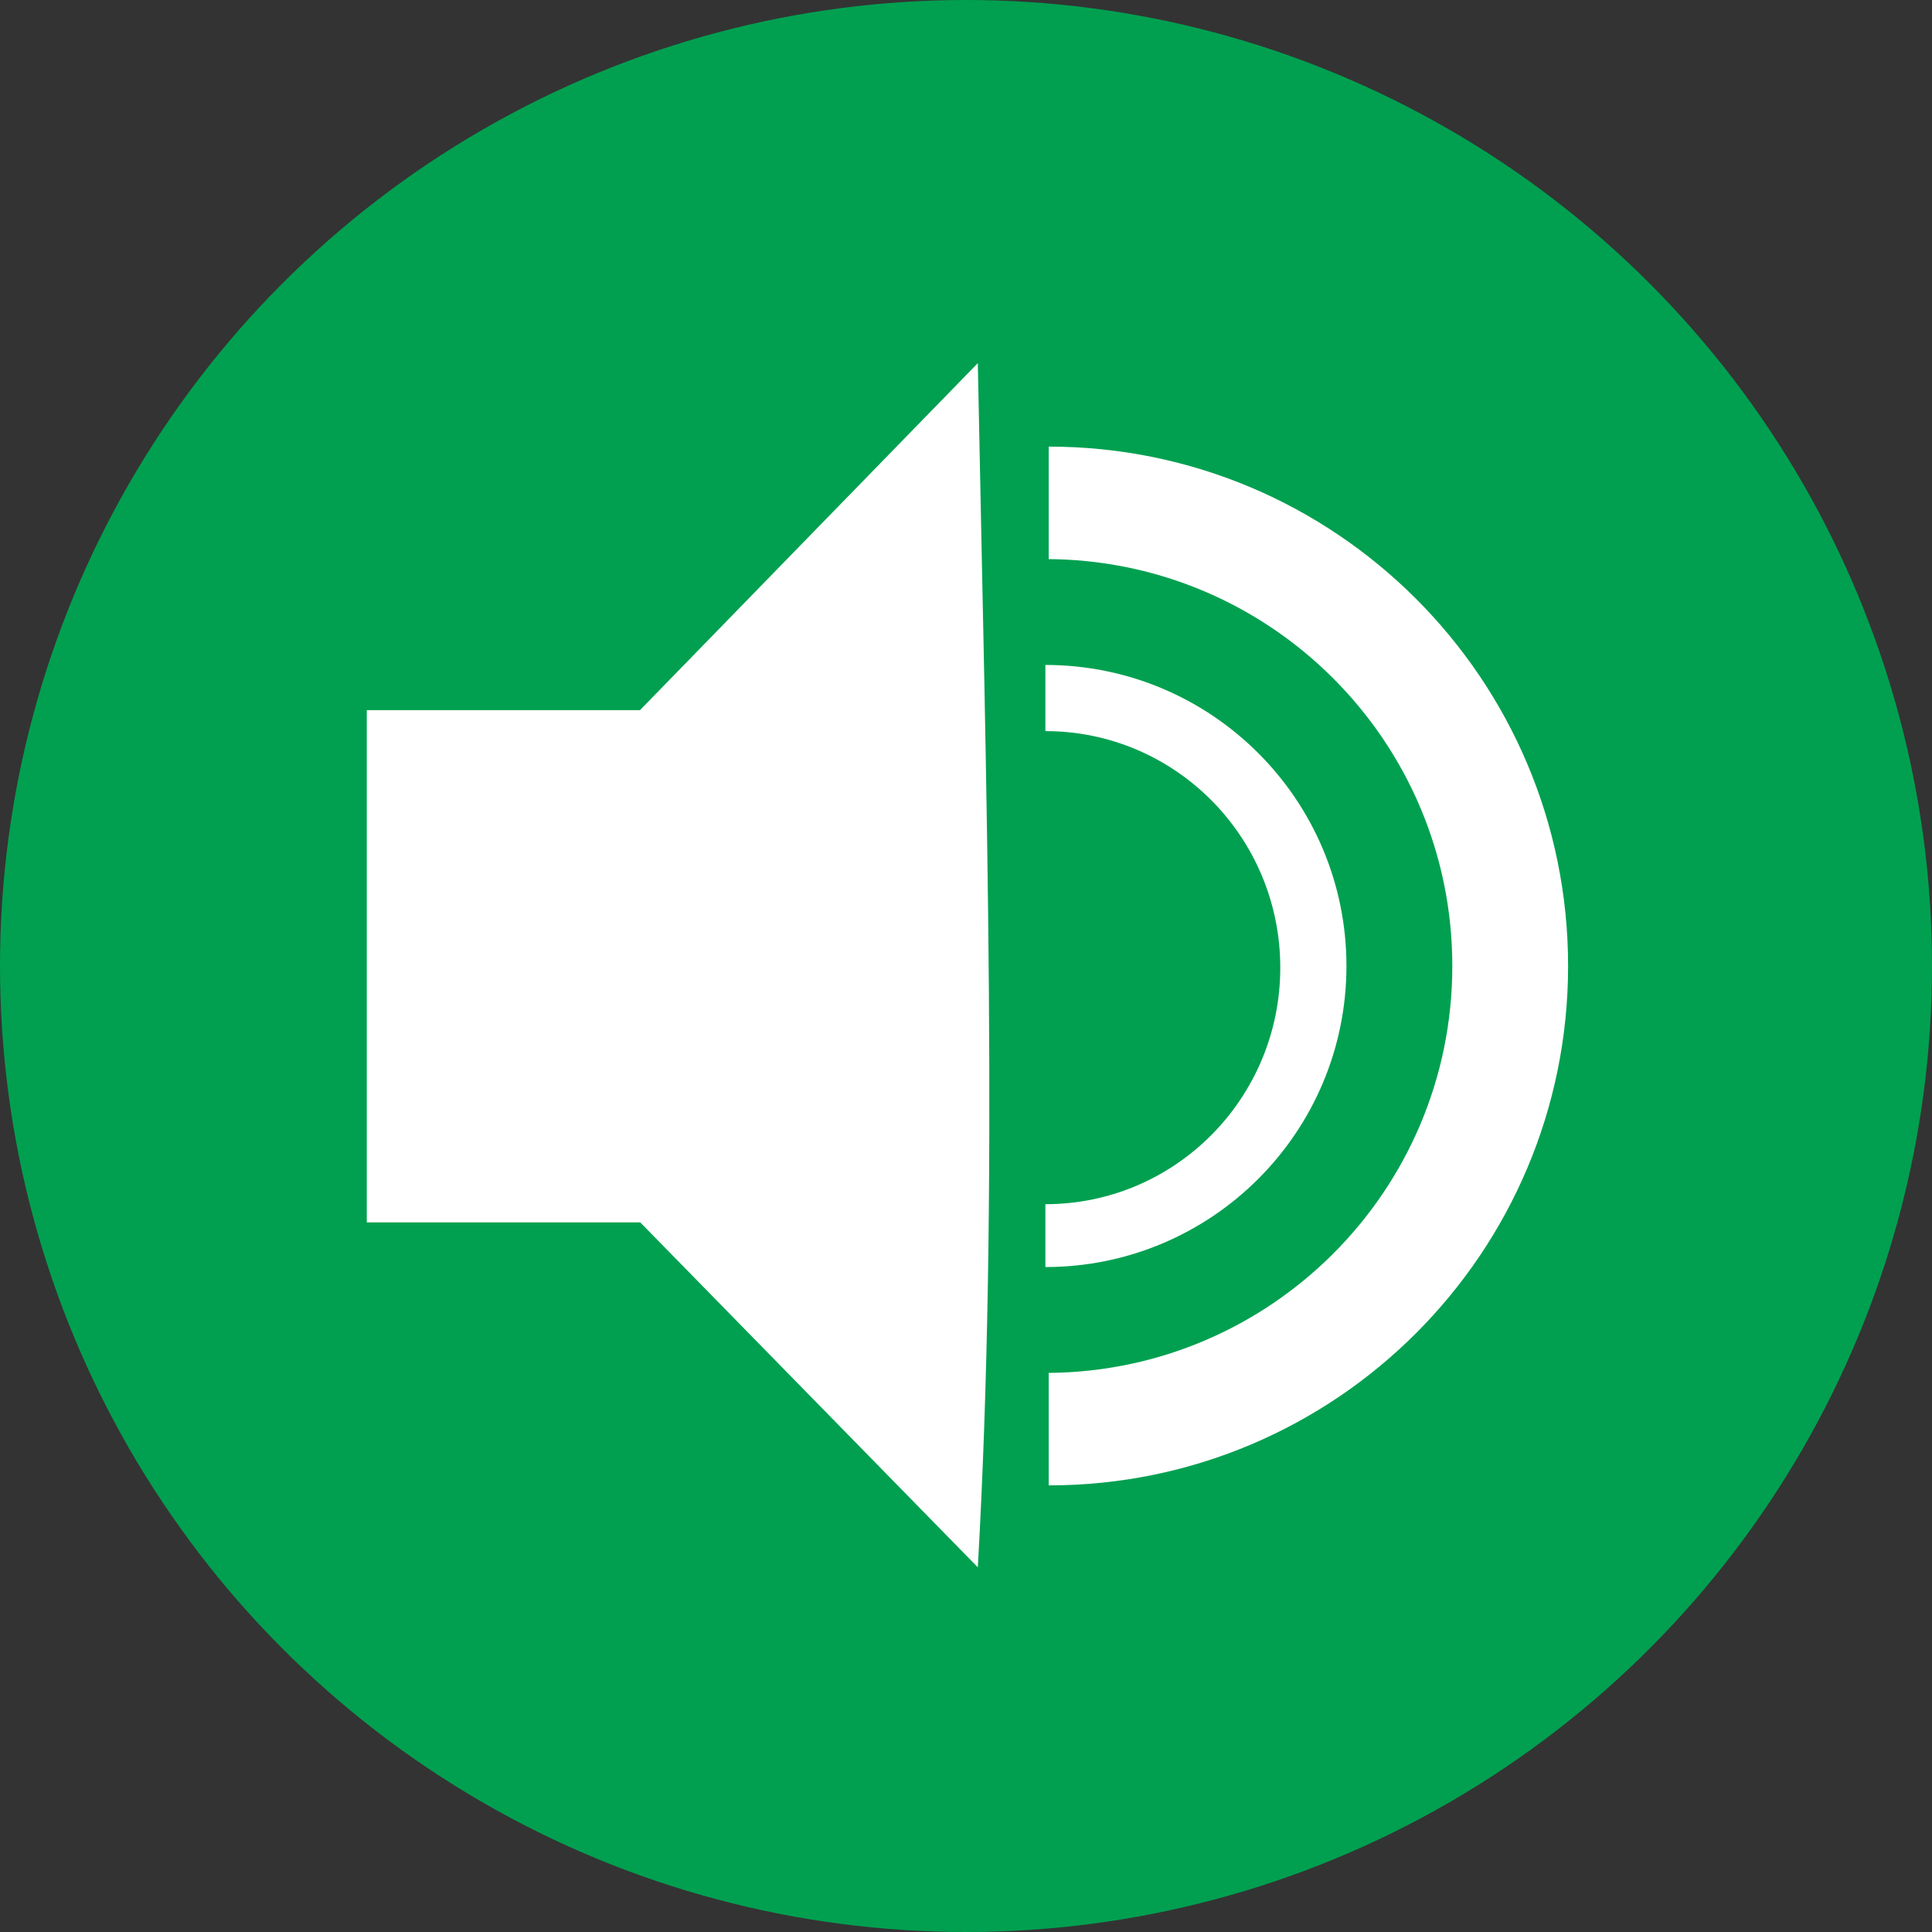
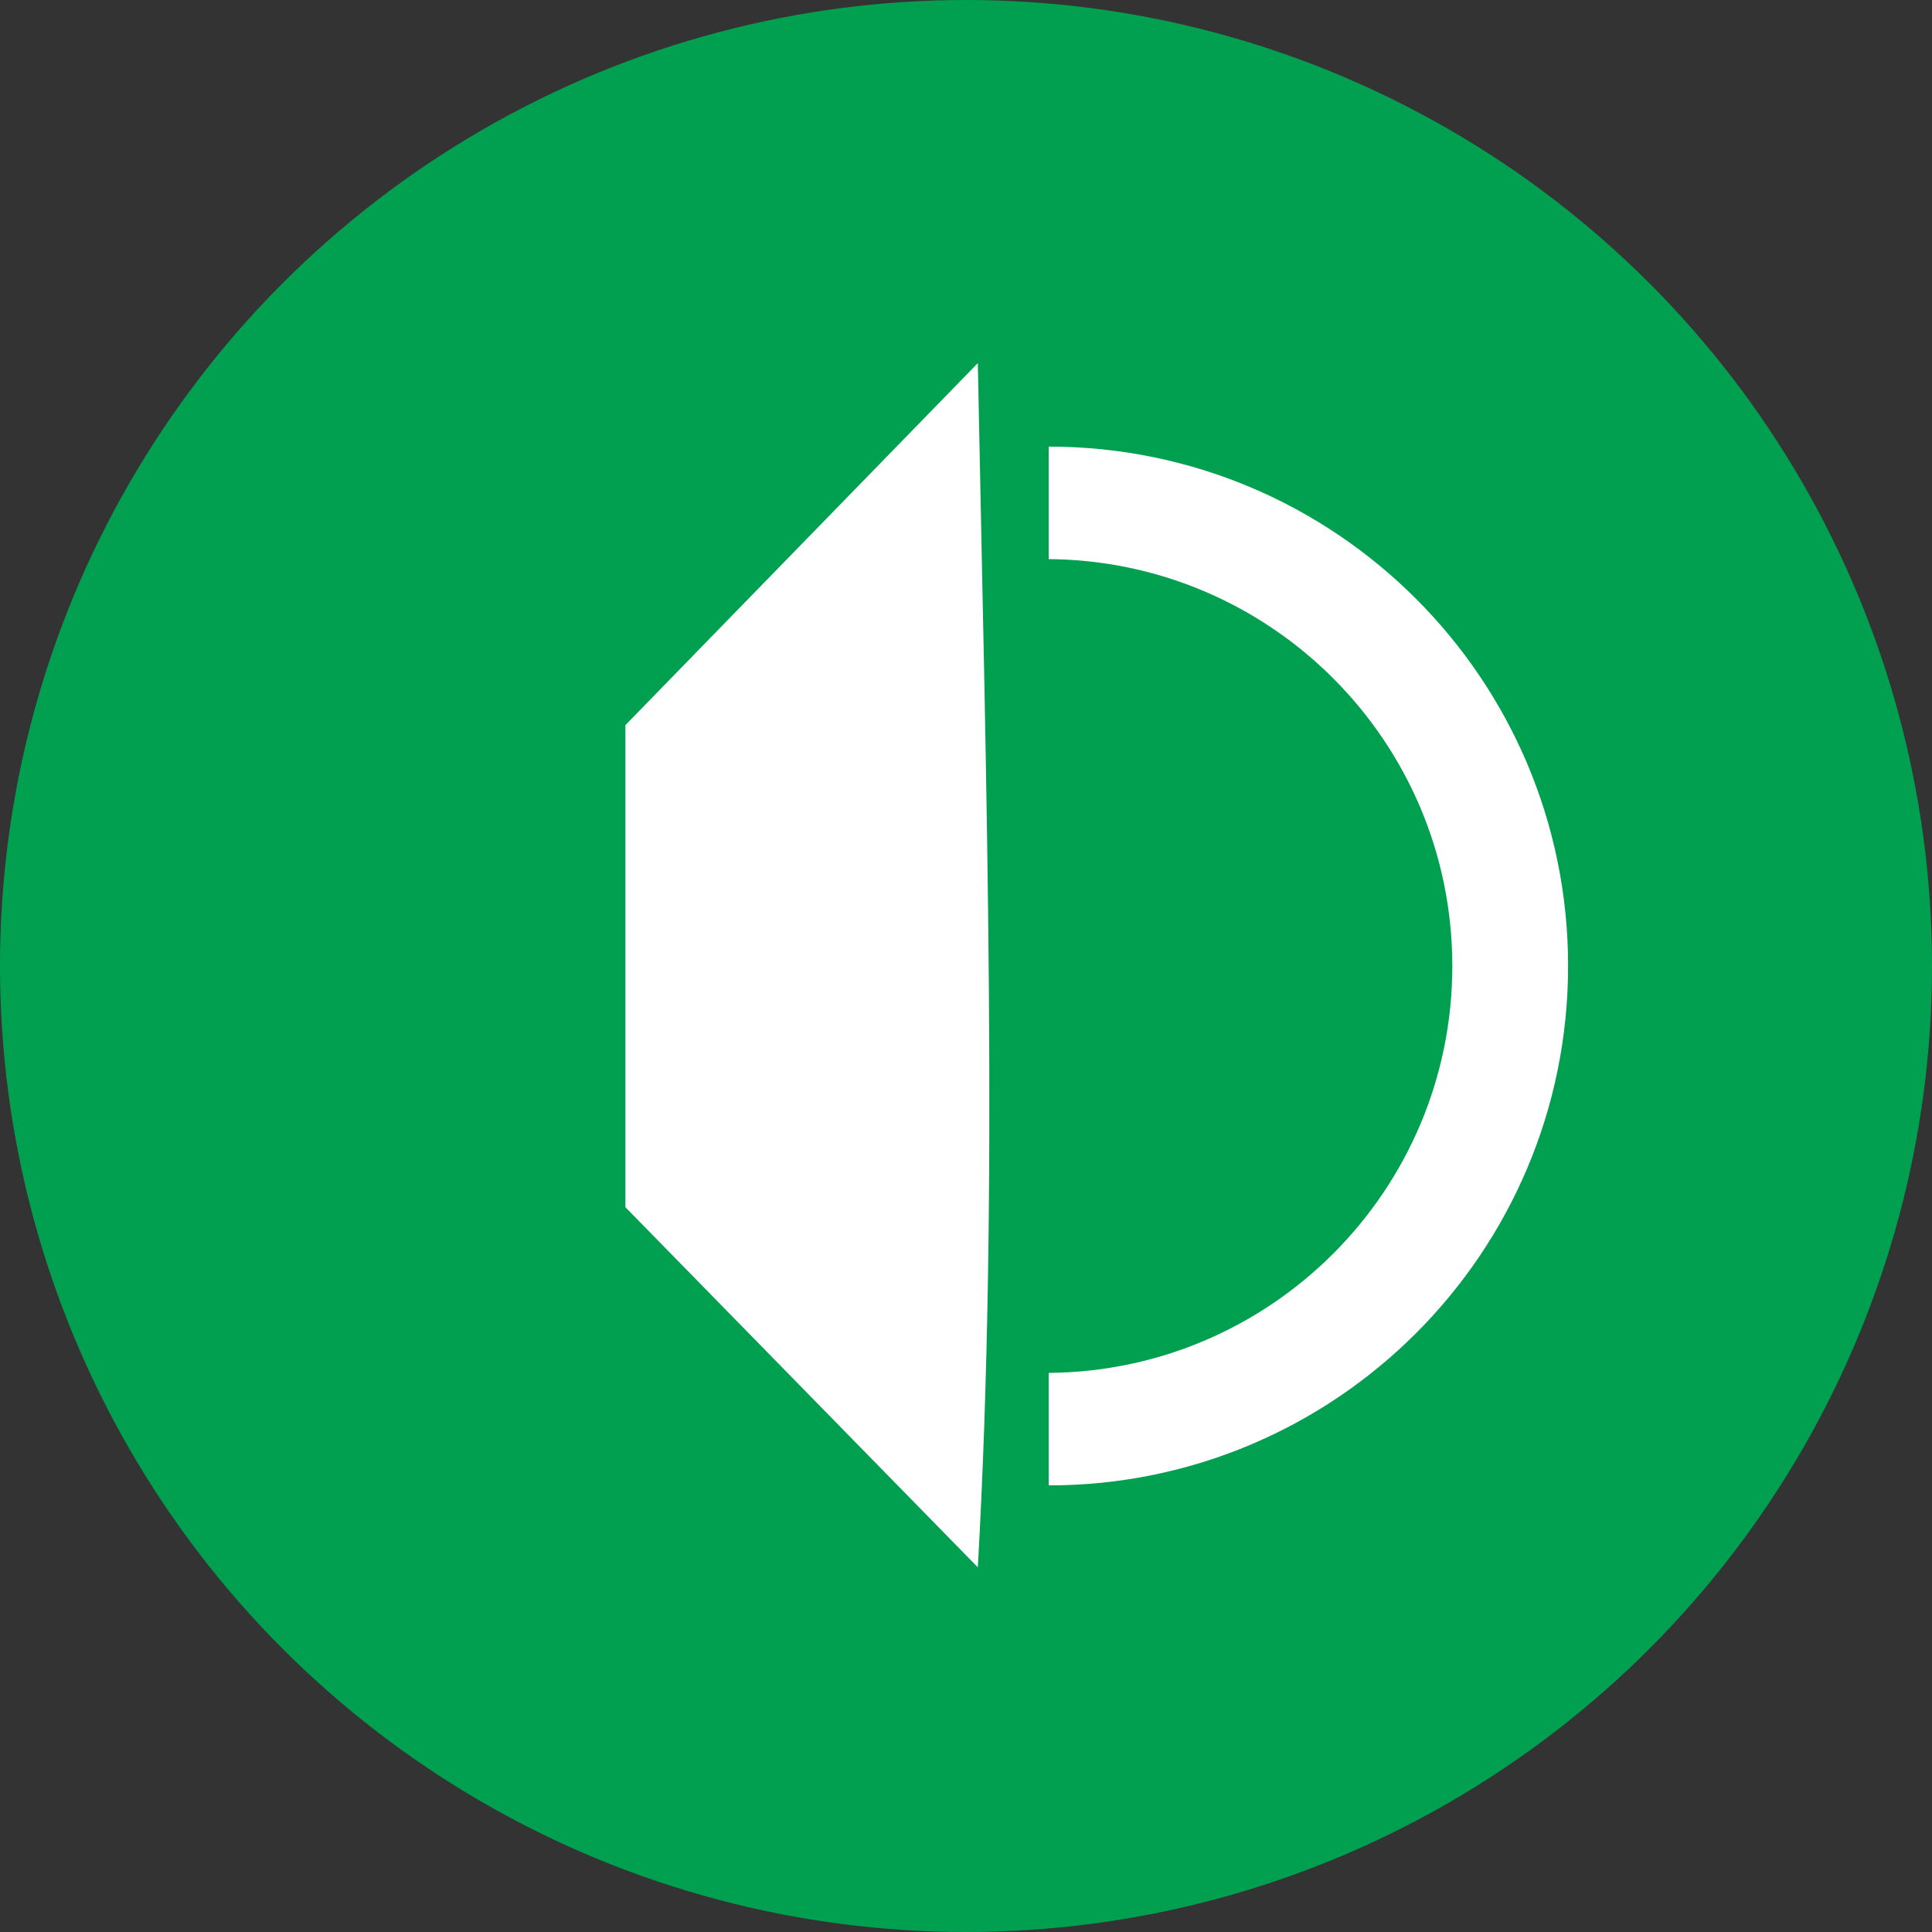
<svg xmlns="http://www.w3.org/2000/svg" width="584px" height="584px" viewBox="0 0 584 584" version="1.1">
  <rect x="0" y="0" width="584" height="584" fill="#333333" stroke="none" />
  <title>Group</title>
  <g id="Page-1" stroke="none" stroke-width="1" fill="none" fill-rule="evenodd">
    <g id="Group">
      <g id="blog-type-icon-book" fill="#00A050">
        <circle id="Oval" cx="292" cy="292" r="292" />
      </g>
-       <rect id="Rectangle" fill="#FFFFFF" x="110.875" y="214.666" width="92.358" height="154.836" />
      <path d="M189.044,219.189 L295.572,109.765 C298.127,240.646 301.928,361.667 295.572,473.765 L189.044,364.912 L189.044,219.189 Z" id="Path-2" fill="#FFFFFF" />
-       <path d="M316,201 C341.129,201 363.879,211.186 380.347,227.653 C396.814,244.121 407,266.871 407,292 C407,317.129 396.814,339.879 380.347,356.347 C363.879,372.814 341.129,383 316,383 L316,364 C335.606,364 353.356,355.997 366.205,343.058 C379.053,330.119 387,312.244 387,292.5 C387,272.756 379.053,254.881 366.205,241.942 C353.356,229.003 335.606,221 316,221 L316,221 L316,201 Z" id="Combined-Shape" fill="#FFFFFF" fill-rule="nonzero" />
      <path d="M317,135 C360.354,135 399.604,152.573 428.016,180.984 C456.427,209.396 474,248.646 474,292 C474,335.354 456.427,374.604 428.016,403.016 C399.604,431.427 360.354,449 317,449 L317.001,414.996 C350.569,414.728 380.934,401.014 402.974,378.974 C425.233,356.716 439,325.966 439,292 C439,258.034 425.233,227.284 402.974,205.026 C380.716,182.767 349.966,169 316,169 L317,169.004 L317,135 Z" id="Combined-Shape" fill="#FFFFFF" fill-rule="nonzero" />
    </g>
  </g>
</svg>